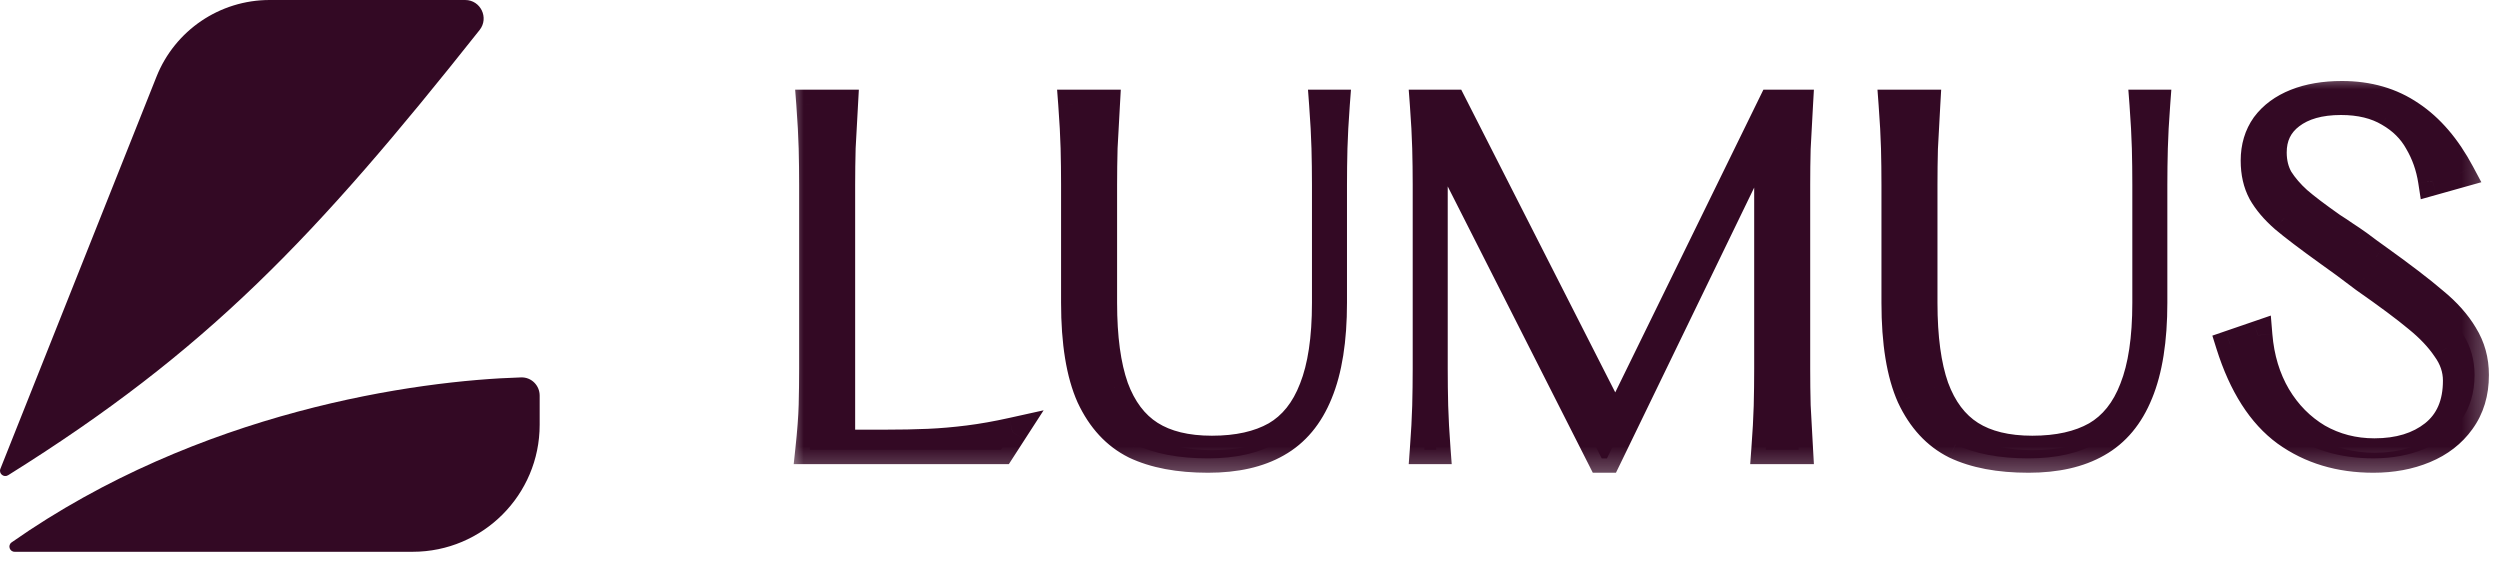
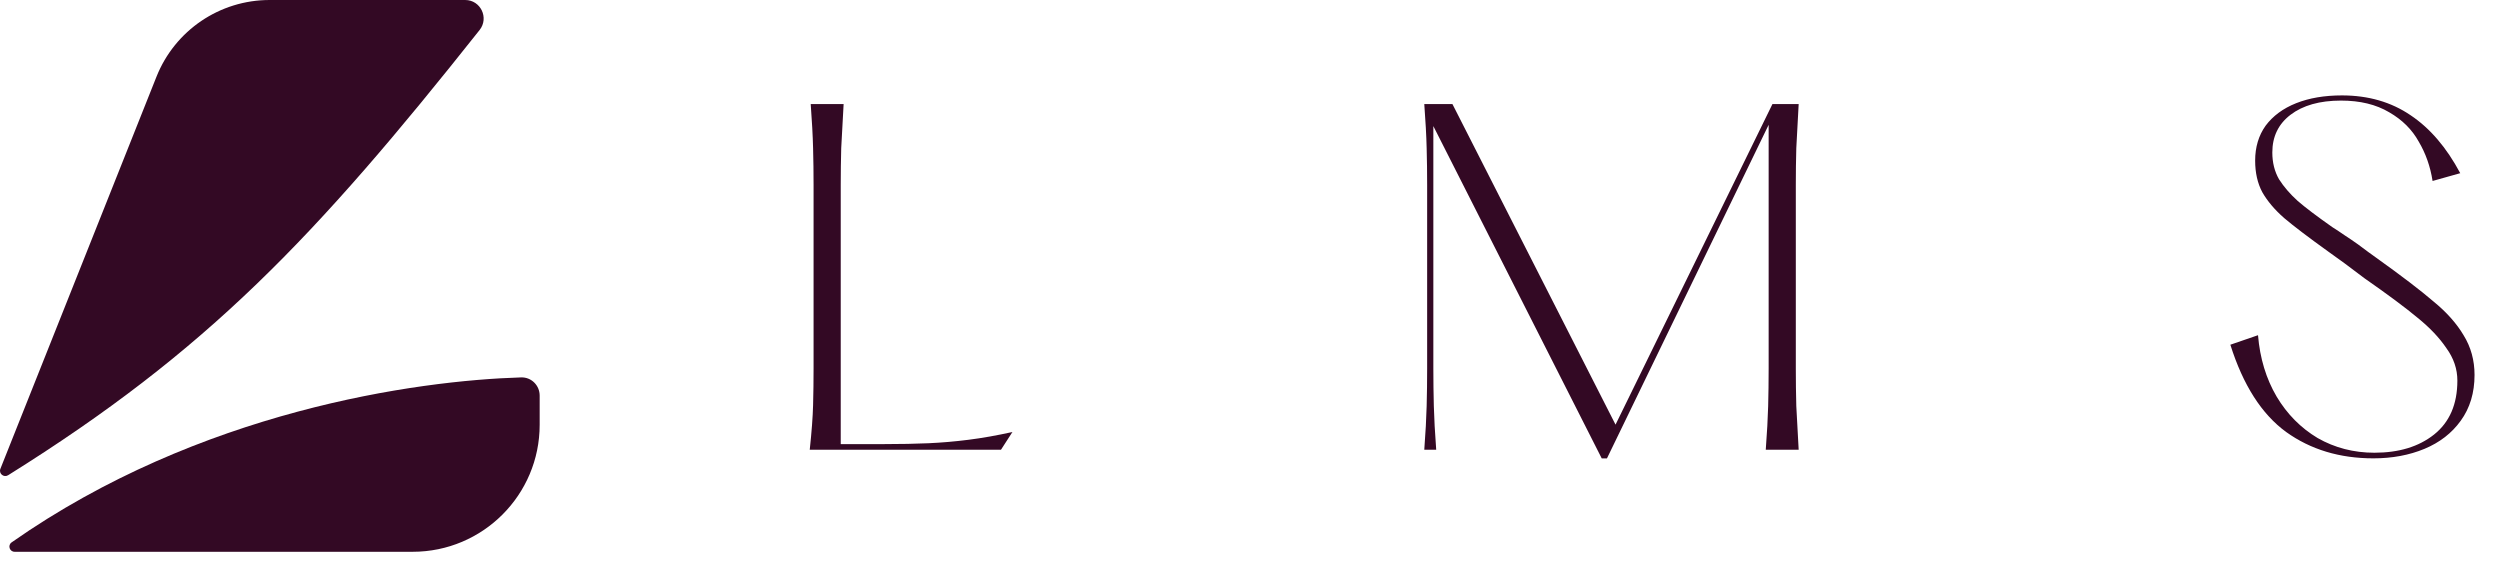
<svg xmlns="http://www.w3.org/2000/svg" width="98" height="22" viewBox="0 0 98 22" fill="none">
  <g clip-path="url(#clip0_328_626)">
    <path d="M93.038 17.967C91.717 17.967 90.577 17.623 89.617 16.934C88.657 16.234 87.928 15.094 87.43 13.513L88.514 13.14C88.589 14.044 88.832 14.845 89.243 15.545C89.654 16.234 90.191 16.776 90.851 17.171C91.524 17.555 92.266 17.747 93.076 17.747C94.036 17.747 94.815 17.51 95.413 17.036C96.024 16.55 96.329 15.845 96.329 14.919C96.329 14.467 96.186 14.044 95.899 13.648C95.625 13.242 95.251 12.847 94.777 12.463C94.304 12.068 93.606 11.548 92.683 10.905L91.917 10.329L91.281 9.871C90.496 9.307 89.916 8.867 89.542 8.55C89.168 8.223 88.882 7.884 88.682 7.534C88.495 7.184 88.402 6.772 88.402 6.298C88.402 5.767 88.539 5.31 88.813 4.926C89.1 4.542 89.499 4.248 90.01 4.045C90.521 3.842 91.119 3.74 91.805 3.74C92.839 3.74 93.737 4 94.497 4.519C95.257 5.027 95.905 5.784 96.441 6.789L95.357 7.094C95.269 6.529 95.089 6.015 94.815 5.553C94.553 5.078 94.166 4.694 93.656 4.401C93.144 4.096 92.515 3.943 91.767 3.943C90.932 3.943 90.272 4.13 89.785 4.502C89.312 4.864 89.075 5.355 89.075 5.976C89.075 6.371 89.162 6.721 89.337 7.026C89.524 7.32 89.767 7.602 90.066 7.873C90.365 8.133 90.82 8.477 91.431 8.906C91.593 9.008 91.755 9.115 91.917 9.228C92.091 9.341 92.266 9.459 92.44 9.584C92.739 9.809 92.97 9.979 93.132 10.092C94.142 10.814 94.896 11.39 95.394 11.819C95.905 12.237 96.298 12.677 96.572 13.14C96.859 13.603 97.002 14.123 97.002 14.698C97.002 15.399 96.821 15.997 96.46 16.494C96.111 16.979 95.637 17.346 95.039 17.595C94.441 17.843 93.774 17.967 93.038 17.967Z" fill="#330924" />
-     <path d="M79.517 17.968C78.37 17.968 77.416 17.787 76.656 17.425C75.908 17.053 75.329 16.426 74.917 15.546C74.519 14.653 74.319 13.428 74.319 11.87V7.246C74.319 6.761 74.313 6.281 74.3 5.807C74.288 5.321 74.257 4.745 74.207 4.079H75.497C75.46 4.745 75.428 5.321 75.403 5.807C75.391 6.281 75.385 6.761 75.385 7.246V11.87C75.385 13.236 75.534 14.343 75.834 15.19C76.145 16.037 76.612 16.658 77.236 17.053C77.859 17.448 78.669 17.646 79.666 17.646C80.676 17.646 81.511 17.459 82.171 17.087C82.832 16.703 83.324 16.087 83.648 15.241C83.985 14.394 84.153 13.27 84.153 11.87V7.246C84.153 6.761 84.147 6.281 84.135 5.807C84.122 5.321 84.091 4.745 84.041 4.079H84.508C84.459 4.745 84.427 5.321 84.415 5.807C84.403 6.281 84.396 6.761 84.396 7.246V11.87C84.396 13.327 84.209 14.507 83.835 15.41C83.474 16.302 82.932 16.951 82.209 17.358C81.498 17.764 80.601 17.968 79.517 17.968Z" fill="#330924" />
    <path d="M62.787 17.968L56.187 4.943V14.445C56.187 14.941 56.194 15.433 56.206 15.918C56.218 16.392 56.25 16.962 56.299 17.629H55.832C55.882 16.962 55.913 16.392 55.925 15.918C55.938 15.433 55.944 14.941 55.944 14.445V7.246C55.944 6.761 55.938 6.281 55.925 5.807C55.913 5.321 55.882 4.745 55.832 4.079H56.935L63.329 16.646L69.48 4.079H70.508C70.471 4.745 70.44 5.321 70.415 5.807C70.402 6.281 70.396 6.761 70.396 7.246V14.445C70.396 14.941 70.402 15.433 70.415 15.918C70.44 16.392 70.471 16.962 70.508 17.629H69.218C69.268 16.962 69.299 16.392 69.312 15.918C69.324 15.433 69.331 14.941 69.331 14.445V4.892L62.993 17.968H62.787Z" fill="#330924" />
-     <path d="M47.357 17.968C46.21 17.968 45.256 17.787 44.496 17.425C43.748 17.053 43.169 16.426 42.757 15.546C42.358 14.653 42.159 13.428 42.159 11.87V7.246C42.159 6.761 42.153 6.281 42.14 5.807C42.128 5.321 42.097 4.745 42.047 4.079H43.337C43.3 4.745 43.268 5.321 43.243 5.807C43.231 6.281 43.225 6.761 43.225 7.246V11.87C43.225 13.236 43.374 14.343 43.673 15.19C43.985 16.037 44.453 16.658 45.076 17.053C45.699 17.448 46.509 17.646 47.506 17.646C48.516 17.646 49.351 17.459 50.011 17.087C50.672 16.703 51.164 16.087 51.488 15.241C51.825 14.394 51.993 13.27 51.993 11.87V7.246C51.993 6.761 51.987 6.281 51.974 5.807C51.962 5.321 51.931 4.745 51.881 4.079H52.348C52.299 4.745 52.267 5.321 52.255 5.807C52.242 6.281 52.236 6.761 52.236 7.246V11.87C52.236 13.327 52.049 14.507 51.675 15.41C51.314 16.302 50.772 16.951 50.049 17.358C49.338 17.764 48.441 17.968 47.357 17.968Z" fill="#330924" />
    <path d="M31.742 17.629C31.817 16.929 31.861 16.347 31.873 15.884C31.886 15.41 31.892 14.93 31.892 14.445V7.246C31.892 6.761 31.886 6.281 31.873 5.807C31.861 5.321 31.829 4.745 31.78 4.079H33.07C33.032 4.745 33.001 5.321 32.976 5.807C32.964 6.281 32.957 6.761 32.957 7.246V17.409H34.659C35.307 17.409 35.886 17.397 36.398 17.375C36.908 17.352 37.432 17.307 37.968 17.239C38.504 17.171 39.077 17.07 39.688 16.934L39.239 17.629H31.742Z" fill="#330924" />
    <mask id="mask0_328_626" style="mask-type:luminance" maskUnits="userSpaceOnUse" x="30" y="2" width="68" height="17">
-       <path d="M97.742 2.74H30.742V18.74H97.742V2.74Z" fill="white" />
      <path d="M93.038 17.967C91.717 17.967 90.577 17.623 89.617 16.934C88.657 16.234 87.928 15.094 87.43 13.513L88.514 13.14C88.589 14.044 88.832 14.845 89.243 15.545C89.654 16.234 90.191 16.776 90.851 17.171C91.524 17.555 92.266 17.747 93.076 17.747C94.036 17.747 94.815 17.51 95.413 17.036C96.024 16.55 96.329 15.845 96.329 14.919C96.329 14.467 96.186 14.044 95.899 13.648C95.625 13.242 95.251 12.847 94.777 12.463C94.304 12.068 93.606 11.548 92.683 10.905L91.917 10.329L91.281 9.871C90.496 9.307 89.916 8.867 89.542 8.55C89.168 8.223 88.882 7.884 88.682 7.534C88.495 7.184 88.402 6.772 88.402 6.298C88.402 5.767 88.539 5.31 88.813 4.926C89.1 4.542 89.499 4.248 90.01 4.045C90.521 3.842 91.119 3.74 91.805 3.74C92.839 3.74 93.737 4 94.497 4.519C95.257 5.027 95.905 5.784 96.441 6.789L95.357 7.094C95.269 6.529 95.089 6.015 94.815 5.553C94.553 5.078 94.166 4.694 93.656 4.401C93.144 4.096 92.515 3.943 91.767 3.943C90.932 3.943 90.272 4.13 89.785 4.502C89.312 4.864 89.075 5.355 89.075 5.976C89.075 6.371 89.162 6.721 89.337 7.026C89.524 7.32 89.767 7.602 90.066 7.873C90.365 8.133 90.82 8.477 91.431 8.906C91.593 9.008 91.755 9.115 91.917 9.228C92.091 9.341 92.266 9.459 92.44 9.584C92.739 9.809 92.97 9.979 93.132 10.092C94.142 10.814 94.896 11.39 95.394 11.819C95.905 12.237 96.298 12.677 96.572 13.14C96.859 13.603 97.002 14.123 97.002 14.698C97.002 15.399 96.821 15.997 96.46 16.494C96.111 16.979 95.637 17.346 95.039 17.595C94.441 17.843 93.774 17.967 93.038 17.967Z" fill="black" />
      <path d="M79.517 17.968C78.37 17.968 77.416 17.787 76.656 17.425C75.908 17.053 75.329 16.426 74.917 15.546C74.519 14.653 74.319 13.428 74.319 11.87V7.246C74.319 6.761 74.313 6.281 74.3 5.807C74.288 5.321 74.257 4.745 74.207 4.079H75.497C75.46 4.745 75.428 5.321 75.403 5.807C75.391 6.281 75.385 6.761 75.385 7.246V11.87C75.385 13.236 75.534 14.343 75.834 15.19C76.145 16.037 76.612 16.658 77.236 17.053C77.859 17.448 78.669 17.646 79.666 17.646C80.676 17.646 81.511 17.459 82.171 17.087C82.832 16.703 83.324 16.087 83.648 15.241C83.985 14.394 84.153 13.27 84.153 11.87V7.246C84.153 6.761 84.147 6.281 84.135 5.807C84.122 5.321 84.091 4.745 84.041 4.079H84.508C84.459 4.745 84.427 5.321 84.415 5.807C84.403 6.281 84.396 6.761 84.396 7.246V11.87C84.396 13.327 84.209 14.507 83.835 15.41C83.474 16.302 82.932 16.951 82.209 17.358C81.498 17.764 80.601 17.968 79.517 17.968Z" fill="black" />
-       <path d="M62.787 17.968L56.187 4.943V14.445C56.187 14.941 56.194 15.433 56.206 15.918C56.218 16.392 56.25 16.962 56.299 17.629H55.832C55.882 16.962 55.913 16.392 55.925 15.918C55.938 15.433 55.944 14.941 55.944 14.445V7.246C55.944 6.761 55.938 6.281 55.925 5.807C55.913 5.321 55.882 4.745 55.832 4.079H56.935L63.329 16.646L69.48 4.079H70.508C70.471 4.745 70.44 5.321 70.415 5.807C70.402 6.281 70.396 6.761 70.396 7.246V14.445C70.396 14.941 70.402 15.433 70.415 15.918C70.44 16.392 70.471 16.962 70.508 17.629H69.218C69.268 16.962 69.299 16.392 69.312 15.918C69.324 15.433 69.331 14.941 69.331 14.445V4.892L62.993 17.968H62.787Z" fill="black" />
+       <path d="M62.787 17.968L56.187 4.943V14.445C56.187 14.941 56.194 15.433 56.206 15.918H55.832C55.882 16.962 55.913 16.392 55.925 15.918C55.938 15.433 55.944 14.941 55.944 14.445V7.246C55.944 6.761 55.938 6.281 55.925 5.807C55.913 5.321 55.882 4.745 55.832 4.079H56.935L63.329 16.646L69.48 4.079H70.508C70.471 4.745 70.44 5.321 70.415 5.807C70.402 6.281 70.396 6.761 70.396 7.246V14.445C70.396 14.941 70.402 15.433 70.415 15.918C70.44 16.392 70.471 16.962 70.508 17.629H69.218C69.268 16.962 69.299 16.392 69.312 15.918C69.324 15.433 69.331 14.941 69.331 14.445V4.892L62.993 17.968H62.787Z" fill="black" />
      <path d="M47.357 17.968C46.21 17.968 45.256 17.787 44.496 17.425C43.748 17.053 43.169 16.426 42.757 15.546C42.358 14.653 42.159 13.428 42.159 11.87V7.246C42.159 6.761 42.153 6.281 42.14 5.807C42.128 5.321 42.097 4.745 42.047 4.079H43.337C43.3 4.745 43.268 5.321 43.243 5.807C43.231 6.281 43.225 6.761 43.225 7.246V11.87C43.225 13.236 43.374 14.343 43.673 15.19C43.985 16.037 44.453 16.658 45.076 17.053C45.699 17.448 46.509 17.646 47.506 17.646C48.516 17.646 49.351 17.459 50.011 17.087C50.672 16.703 51.164 16.087 51.488 15.241C51.825 14.394 51.993 13.27 51.993 11.87V7.246C51.993 6.761 51.987 6.281 51.974 5.807C51.962 5.321 51.931 4.745 51.881 4.079H52.348C52.299 4.745 52.267 5.321 52.255 5.807C52.242 6.281 52.236 6.761 52.236 7.246V11.87C52.236 13.327 52.049 14.507 51.675 15.41C51.314 16.302 50.772 16.951 50.049 17.358C49.338 17.764 48.441 17.968 47.357 17.968Z" fill="black" />
-       <path d="M31.742 17.629C31.817 16.929 31.861 16.347 31.873 15.884C31.886 15.41 31.892 14.93 31.892 14.445V7.246C31.892 6.761 31.886 6.281 31.873 5.807C31.861 5.321 31.829 4.745 31.78 4.079H33.07C33.032 4.745 33.001 5.321 32.976 5.807C32.964 6.281 32.957 6.761 32.957 7.246V17.409H34.659C35.307 17.409 35.886 17.397 36.398 17.375C36.908 17.352 37.432 17.307 37.968 17.239C38.504 17.171 39.077 17.07 39.688 16.934L39.239 17.629H31.742Z" fill="black" />
    </mask>
    <g mask="url(#mask0_328_626)">
-       <path d="M89.616 16.934L89.283 17.391L89.286 17.393L89.616 16.934ZM87.428 13.513L87.245 12.978L86.724 13.157L86.889 13.683L87.428 13.513ZM88.513 13.14L89.076 13.094L89.016 12.37L88.329 12.606L88.513 13.14ZM89.242 15.545L88.755 15.832L88.757 15.835L89.242 15.545ZM90.85 17.171L90.559 17.656L90.57 17.662L90.85 17.171ZM95.898 13.648L95.429 13.964L95.434 13.972L95.44 13.98L95.898 13.648ZM94.776 12.463L94.414 12.897L94.42 12.902L94.776 12.463ZM92.682 10.905L92.343 11.356L92.35 11.362L92.359 11.368L92.682 10.905ZM91.915 10.329L92.255 9.877L92.245 9.87L91.915 10.329ZM89.541 8.55L89.169 8.975L89.176 8.982L89.541 8.55ZM88.681 7.534L88.183 7.8L88.186 7.807L88.19 7.814L88.681 7.534ZM88.812 4.926L88.359 4.588L88.352 4.597L88.812 4.926ZM94.495 4.519L94.177 4.986L94.181 4.989L94.495 4.519ZM96.44 6.789L96.593 7.333L97.269 7.143L96.938 6.523L96.44 6.789ZM95.355 7.094L94.797 7.18L94.894 7.81L95.508 7.638L95.355 7.094ZM94.813 5.552L94.319 5.825L94.323 5.833L94.327 5.84L94.813 5.552ZM93.654 4.401L93.365 4.886L93.373 4.891L93.654 4.401ZM89.784 4.502L90.127 4.952L90.128 4.951L89.784 4.502ZM89.335 7.026L88.845 7.307L88.852 7.318L88.859 7.329L89.335 7.026ZM90.064 7.873L89.685 8.292L89.694 8.299L90.064 7.873ZM91.429 8.906L91.104 9.368L91.117 9.377L91.129 9.385L91.429 8.906ZM91.915 9.228L91.592 9.691L91.6 9.697L91.608 9.702L91.915 9.228ZM92.439 9.583L92.779 9.132L92.773 9.128L92.766 9.123L92.439 9.583ZM93.131 10.091L93.46 9.632L93.454 9.628L93.131 10.091ZM95.393 11.819L95.024 12.247L95.03 12.252L95.035 12.257L95.393 11.819ZM96.571 13.14L96.084 13.428L96.09 13.438L96.571 13.14ZM96.459 16.494L96.001 16.161L96 16.164L96.459 16.494ZM76.655 17.425L76.403 17.931L76.413 17.936L76.655 17.425ZM74.916 15.545L74.4 15.776L74.404 15.784L74.916 15.545ZM74.206 4.079V3.514H73.597L73.642 4.121L74.206 4.079ZM75.496 4.079L76.06 4.111L76.094 3.514H75.496V4.079ZM75.403 5.806L74.838 5.777L74.838 5.792L75.403 5.806ZM75.832 15.19L75.3 15.378L75.302 15.385L75.832 15.19ZM82.171 17.087L82.448 17.579L82.454 17.575L82.171 17.087ZM83.647 15.24L83.122 15.032L83.12 15.038L83.647 15.24ZM84.04 4.079V3.514H83.431L83.477 4.121L84.04 4.079ZM84.507 4.079L85.071 4.121L85.116 3.514H84.507V4.079ZM83.834 15.41L83.312 15.194L83.311 15.198L83.834 15.41ZM82.208 17.358L81.931 16.865L81.927 16.867L82.208 17.358ZM62.785 17.967L62.282 18.223L62.438 18.532H62.785V17.967ZM56.186 4.943L56.69 4.687L55.621 4.943H56.186ZM56.298 17.628V18.194H56.907L56.861 17.586L56.298 17.628ZM55.831 17.628L55.267 17.586L55.222 18.194H55.831V17.628ZM55.831 4.079V3.514H55.222L55.267 4.121L55.831 4.079ZM56.934 4.079L57.437 3.823L57.28 3.514H56.934V4.079ZM63.328 16.646L62.824 16.902L63.337 17.912L63.835 16.895L63.328 16.646ZM69.479 4.079V3.514H69.126L68.971 3.83L69.479 4.079ZM70.507 4.079L71.071 4.111L71.105 3.514H70.507V4.079ZM70.413 5.806L69.849 5.777L69.849 5.792L70.413 5.806ZM70.413 15.918L69.849 15.932L69.849 15.94L69.849 15.947L70.413 15.918ZM70.507 17.628V18.194H71.105L71.071 17.597L70.507 17.628ZM69.217 17.628L68.653 17.586L68.608 18.194H69.217V17.628ZM69.329 4.892H69.894L68.821 4.645L69.329 4.892ZM62.991 17.967V18.532H63.345L63.5 18.214L62.991 17.967ZM44.497 17.425L44.245 17.931L44.254 17.936L44.497 17.425ZM42.758 15.545L42.242 15.776L42.246 15.784L42.758 15.545ZM42.047 4.079V3.514H41.438L41.484 4.121L42.047 4.079ZM43.337 4.079L43.902 4.111L43.935 3.514H43.337V4.079ZM43.244 5.806L42.679 5.777L42.679 5.792L43.244 5.806ZM43.674 15.19L43.141 15.378L43.144 15.385L43.674 15.19ZM50.012 17.087L50.29 17.579L50.296 17.575L50.012 17.087ZM51.489 15.24L50.964 15.032L50.961 15.038L51.489 15.24ZM51.882 4.079V3.514H51.273L51.318 4.121L51.882 4.079ZM52.349 4.079L52.912 4.121L52.958 3.514H52.349V4.079ZM51.676 15.41L51.154 15.194L51.152 15.198L51.676 15.41ZM50.049 17.358L49.772 16.865L49.769 16.867L50.049 17.358ZM31.742 17.628L31.18 17.569L31.113 18.194H31.742V17.628ZM31.779 4.079V3.514H31.17L31.216 4.121L31.779 4.079ZM33.069 4.079L33.634 4.111L33.667 3.514H33.069V4.079ZM32.976 5.806L32.411 5.777L32.411 5.792L32.976 5.806ZM32.957 17.408H32.392V17.973H32.957V17.408ZM39.688 16.934L40.162 17.241L40.91 16.084L39.565 16.382L39.688 16.934ZM39.239 17.628V18.194H39.547L39.714 17.935L39.239 17.628ZM93.037 17.402C91.82 17.402 90.798 17.087 89.945 16.475L89.286 17.393C90.353 18.159 91.612 18.532 93.037 18.532V17.402ZM89.949 16.478C89.118 15.872 88.444 14.853 87.967 13.343L86.889 13.683C87.41 15.334 88.194 16.596 89.283 17.391L89.949 16.478ZM87.612 14.047L88.696 13.675L88.329 12.606L87.245 12.978L87.612 14.047ZM87.95 13.187C88.031 14.165 88.296 15.05 88.755 15.832L89.729 15.259C89.365 14.64 89.144 13.922 89.076 13.094L87.95 13.187ZM88.757 15.835C89.214 16.6 89.815 17.211 90.559 17.656L91.14 16.686C90.563 16.341 90.093 15.868 89.727 15.255L88.757 15.835ZM90.57 17.662C91.332 18.097 92.171 18.312 93.075 18.312V17.182C92.358 17.182 91.713 17.013 91.13 16.68L90.57 17.662ZM93.075 18.312C94.128 18.312 95.041 18.05 95.763 17.479L95.061 16.593C94.585 16.969 93.94 17.182 93.075 17.182V18.312ZM95.763 17.479C96.534 16.865 96.893 15.981 96.893 14.919H95.763C95.763 15.708 95.511 16.235 95.061 16.593L95.763 17.479ZM96.893 14.919C96.893 14.338 96.706 13.8 96.355 13.316L95.44 13.98C95.663 14.287 95.763 14.596 95.763 14.919H96.893ZM96.366 13.332C96.054 12.87 95.639 12.435 95.132 12.024L94.42 12.902C94.86 13.259 95.193 13.614 95.429 13.964L96.366 13.332ZM95.138 12.029C94.645 11.618 93.932 11.088 93.005 10.441L92.359 11.368C93.276 12.008 93.959 12.517 94.414 12.897L95.138 12.029ZM93.021 10.453L92.255 9.877L91.576 10.78L92.343 11.356L93.021 10.453ZM92.245 9.87L91.61 9.413L90.95 10.33L91.585 10.787L92.245 9.87ZM91.61 9.413C90.827 8.85 90.262 8.42 89.906 8.119L89.176 8.982C89.567 9.313 90.162 9.763 90.95 10.33L91.61 9.413ZM89.913 8.125C89.576 7.83 89.334 7.539 89.172 7.254L88.19 7.814C88.427 8.23 88.758 8.616 89.169 8.975L89.913 8.125ZM89.179 7.268C89.044 7.014 88.966 6.697 88.966 6.298H87.835C87.835 6.847 87.944 7.354 88.183 7.8L89.179 7.268ZM88.966 6.298C88.966 5.869 89.074 5.53 89.272 5.254L88.352 4.597C88.001 5.089 87.835 5.665 87.835 6.298H88.966ZM89.265 5.264C89.48 4.975 89.788 4.741 90.217 4.57L89.799 3.52C89.206 3.756 88.717 4.108 88.359 4.588L89.265 5.264ZM90.217 4.57C90.648 4.399 91.172 4.305 91.803 4.305V3.175C91.063 3.175 90.391 3.285 89.799 3.52L90.217 4.57ZM91.803 4.305C92.739 4.305 93.522 4.538 94.177 4.986L94.814 4.053C93.949 3.461 92.937 3.175 91.803 3.175V4.305ZM94.181 4.989C94.848 5.434 95.438 6.112 95.941 7.055L96.938 6.523C96.369 5.456 95.664 4.62 94.809 4.049L94.181 4.989ZM96.287 6.245L95.203 6.55L95.508 7.638L96.593 7.333L96.287 6.245ZM95.914 7.007C95.816 6.376 95.613 5.793 95.299 5.264L94.327 5.84C94.562 6.238 94.72 6.682 94.797 7.18L95.914 7.007ZM95.308 5.279C94.992 4.707 94.528 4.251 93.936 3.911L93.373 4.891C93.802 5.137 94.111 5.45 94.319 5.825L95.308 5.279ZM93.944 3.915C93.325 3.546 92.59 3.378 91.766 3.378V4.508C92.438 4.508 92.961 4.645 93.365 4.886L93.944 3.915ZM91.766 3.378C90.851 3.378 90.055 3.582 89.44 4.054L90.128 4.951C90.485 4.677 91.01 4.508 91.766 4.508V3.378ZM89.441 4.053C88.821 4.526 88.508 5.187 88.508 5.976H89.639C89.639 5.522 89.8 5.201 90.127 4.952L89.441 4.053ZM88.508 5.976C88.508 6.457 88.616 6.906 88.845 7.307L89.826 6.745C89.706 6.536 89.639 6.285 89.639 5.976H88.508ZM88.859 7.329C89.077 7.672 89.354 7.992 89.685 8.292L90.444 7.454C90.176 7.212 89.968 6.967 89.812 6.722L88.859 7.329ZM89.694 8.299C90.015 8.578 90.489 8.936 91.104 9.368L91.754 8.444C91.148 8.018 90.712 7.687 90.435 7.446L89.694 8.299ZM91.129 9.385C91.283 9.481 91.438 9.584 91.592 9.691L92.238 8.764C92.069 8.646 91.9 8.534 91.73 8.427L91.129 9.385ZM91.608 9.702C91.776 9.81 91.943 9.924 92.111 10.044L92.766 9.123C92.585 8.994 92.404 8.871 92.222 8.753L91.608 9.702ZM92.098 10.034C92.399 10.261 92.636 10.436 92.808 10.555L93.454 9.628C93.301 9.521 93.077 9.357 92.779 9.132L92.098 10.034ZM92.802 10.551C93.807 11.271 94.545 11.835 95.024 12.247L95.761 11.391C95.243 10.945 94.473 10.357 93.46 9.632L92.802 10.551ZM95.035 12.257C95.506 12.642 95.851 13.034 96.084 13.428L97.057 12.852C96.742 12.321 96.302 11.832 95.75 11.382L95.035 12.257ZM96.09 13.438C96.318 13.806 96.436 14.221 96.436 14.698H97.566C97.566 14.024 97.396 13.4 97.051 12.843L96.09 13.438ZM96.436 14.698C96.436 15.296 96.283 15.774 96.001 16.161L96.915 16.826C97.357 16.22 97.566 15.501 97.566 14.698H96.436ZM96 16.164C95.717 16.557 95.331 16.861 94.821 17.073L95.254 18.116C95.941 17.831 96.502 17.401 96.917 16.824L96 16.164ZM94.821 17.073C94.3 17.289 93.708 17.402 93.037 17.402V18.532C93.837 18.532 94.579 18.397 95.254 18.116L94.821 17.073ZM79.516 17.402C78.424 17.402 77.56 17.23 76.898 16.915L76.413 17.936C77.271 18.344 78.314 18.532 79.516 18.532V17.402ZM76.907 16.919C76.292 16.613 75.795 16.091 75.428 15.306L74.404 15.784C74.861 16.761 75.523 17.492 76.403 17.931L76.907 16.919ZM75.432 15.315C75.079 14.526 74.883 13.391 74.883 11.87H73.753C73.753 13.466 73.956 14.781 74.4 15.776L75.432 15.315ZM74.883 11.87V7.246H73.753V11.87H74.883ZM74.883 7.246C74.883 6.756 74.877 6.271 74.864 5.792L73.735 5.821C73.747 6.29 73.753 6.765 73.753 7.246H74.883ZM74.864 5.792C74.852 5.294 74.82 4.709 74.769 4.037L73.642 4.121C73.692 4.781 73.722 5.347 73.735 5.821L74.864 5.792ZM74.206 4.644H75.496V3.514H74.206V4.644ZM74.932 4.047C74.894 4.714 74.863 5.291 74.838 5.777L75.967 5.835C75.992 5.351 76.023 4.776 76.06 4.111L74.932 4.047ZM74.838 5.792C74.825 6.271 74.819 6.756 74.819 7.246H75.949C75.949 6.765 75.955 6.29 75.967 5.821L74.838 5.792ZM74.819 7.246V11.87H75.949V7.246H74.819ZM74.819 11.87C74.819 13.27 74.971 14.448 75.3 15.378L76.365 15.001C76.096 14.238 75.949 13.202 75.949 11.87H74.819ZM75.302 15.385C75.647 16.322 76.182 17.055 76.932 17.53L77.537 16.575C77.041 16.26 76.641 15.751 76.363 14.995L75.302 15.385ZM76.932 17.53C77.672 17.999 78.597 18.21 79.665 18.21V17.08C78.739 17.08 78.043 16.896 77.537 16.575L76.932 17.53ZM79.665 18.21C80.741 18.21 81.679 18.012 82.448 17.579L81.893 16.594C81.341 16.906 80.609 17.08 79.665 17.08V18.21ZM82.454 17.575C83.247 17.115 83.814 16.386 84.175 15.442L83.12 15.038C82.833 15.788 82.416 16.291 81.887 16.598L82.454 17.575ZM84.173 15.449C84.546 14.51 84.717 13.307 84.717 11.87H83.587C83.587 13.233 83.422 14.277 83.122 15.032L84.173 15.449ZM84.717 11.87V7.246H83.587V11.87H84.717ZM84.717 7.246C84.717 6.756 84.711 6.271 84.698 5.792L83.569 5.821C83.581 6.29 83.587 6.765 83.587 7.246H84.717ZM84.698 5.792C84.686 5.294 84.654 4.709 84.604 4.037L83.477 4.121C83.526 4.781 83.556 5.347 83.569 5.821L84.698 5.792ZM84.04 4.644H84.507V3.514H84.04V4.644ZM83.944 4.037C83.894 4.709 83.862 5.295 83.849 5.792L84.979 5.821C84.991 5.348 85.022 4.781 85.071 4.121L83.944 4.037ZM83.849 5.792C83.837 6.271 83.83 6.756 83.83 7.246H84.96C84.96 6.765 84.967 6.29 84.979 5.821L83.849 5.792ZM83.83 7.246V11.87H84.96V7.246H83.83ZM83.83 11.87C83.83 13.285 83.647 14.384 83.312 15.194L84.357 15.626C84.769 14.629 84.96 13.368 84.96 11.87H83.83ZM83.311 15.198C82.989 15.991 82.525 16.531 81.931 16.865L82.485 17.85C83.337 17.371 83.957 16.613 84.358 15.622L83.311 15.198ZM81.927 16.867C81.326 17.211 80.532 17.402 79.516 17.402V18.532C80.668 18.532 81.669 18.317 82.489 17.848L81.927 16.867ZM63.29 17.712L56.69 4.687L55.682 5.198L62.282 18.223L63.29 17.712ZM55.621 4.943V14.444H56.751V4.943H55.621ZM55.621 14.444C55.621 14.946 55.627 15.442 55.64 15.932L56.769 15.903C56.757 15.423 56.751 14.937 56.751 14.444H55.621ZM55.64 15.932C55.652 16.419 55.684 16.999 55.734 17.671L56.861 17.586C56.812 16.926 56.782 16.366 56.769 15.903L55.64 15.932ZM56.298 17.063H55.831V18.194H56.298V17.063ZM56.394 17.671C56.444 16.999 56.476 16.419 56.489 15.933L55.359 15.903C55.347 16.365 55.316 16.926 55.267 17.586L56.394 17.671ZM56.489 15.933C56.502 15.442 56.508 14.946 56.508 14.444H55.378C55.378 14.937 55.371 15.422 55.359 15.903L56.489 15.933ZM56.508 14.444V7.246H55.378V14.444H56.508ZM56.508 7.246C56.508 6.756 56.502 6.271 56.489 5.792L55.359 5.821C55.371 6.29 55.378 6.765 55.378 7.246H56.508ZM56.489 5.792C56.476 5.294 56.444 4.709 56.394 4.037L55.267 4.121C55.316 4.781 55.347 5.347 55.359 5.821L56.489 5.792ZM55.831 4.644H56.934V3.514H55.831V4.644ZM56.43 4.335L62.824 16.902L63.831 16.39L57.437 3.823L56.43 4.335ZM63.835 16.895L69.986 4.327L68.971 3.83L62.82 16.398L63.835 16.895ZM69.479 4.644H70.507V3.514H69.479V4.644ZM69.943 4.047C69.905 4.714 69.874 5.291 69.849 5.777L70.978 5.835C71.003 5.351 71.034 4.776 71.071 4.111L69.943 4.047ZM69.849 5.792C69.836 6.271 69.83 6.756 69.83 7.246H70.96C70.96 6.765 70.966 6.29 70.978 5.821L69.849 5.792ZM69.83 7.246V14.444H70.96V7.246H69.83ZM69.83 14.444C69.83 14.946 69.836 15.442 69.849 15.932L70.978 15.903C70.966 15.423 70.96 14.937 70.96 14.444H69.83ZM69.849 15.947C69.874 16.423 69.905 16.994 69.943 17.66L71.071 17.597C71.034 16.931 71.003 16.362 70.978 15.888L69.849 15.947ZM70.507 17.063H69.217V18.194H70.507V17.063ZM69.78 17.671C69.831 16.999 69.862 16.419 69.875 15.933L68.746 15.903C68.733 16.365 68.703 16.926 68.653 17.586L69.78 17.671ZM69.875 15.933C69.888 15.442 69.894 14.946 69.894 14.444H68.764C68.764 14.937 68.758 15.422 68.746 15.903L69.875 15.933ZM69.894 14.444V4.892H68.764V14.444H69.894ZM68.821 4.645L62.483 17.721L63.5 18.214L69.838 5.138L68.821 4.645ZM62.991 17.402H62.785V18.532H62.991V17.402ZM47.357 17.402C46.266 17.402 45.401 17.23 44.739 16.915L44.254 17.936C45.112 18.344 46.155 18.532 47.357 18.532V17.402ZM44.749 16.919C44.133 16.613 43.636 16.091 43.27 15.306L42.246 15.784C42.702 16.761 43.364 17.492 44.245 17.931L44.749 16.919ZM43.274 15.315C42.921 14.526 42.725 13.391 42.725 11.87H41.594C41.594 13.466 41.797 14.781 42.242 15.776L43.274 15.315ZM42.725 11.87V7.246H41.594V11.87H42.725ZM42.725 7.246C42.725 6.756 42.718 6.271 42.706 5.792L41.576 5.821C41.588 6.29 41.594 6.765 41.594 7.246H42.725ZM42.706 5.792C42.693 5.294 42.661 4.709 42.611 4.037L41.484 4.121C41.533 4.781 41.564 5.347 41.576 5.821L42.706 5.792ZM42.047 4.644H43.337V3.514H42.047V4.644ZM42.773 4.047C42.736 4.714 42.705 5.291 42.679 5.777L43.808 5.835C43.833 5.351 43.864 4.776 43.902 4.111L42.773 4.047ZM42.679 5.792C42.666 6.271 42.66 6.756 42.66 7.246H43.79C43.79 6.765 43.797 6.29 43.809 5.821L42.679 5.792ZM42.66 7.246V11.87H43.79V7.246H42.66ZM42.66 11.87C42.66 13.27 42.812 14.448 43.141 15.378L44.207 15.001C43.937 14.238 43.79 13.202 43.79 11.87H42.66ZM43.144 15.385C43.488 16.322 44.024 17.055 44.774 17.53L45.379 16.575C44.882 16.26 44.483 15.751 44.204 14.995L43.144 15.385ZM44.774 17.53C45.514 17.999 46.439 18.21 47.507 18.21V17.08C46.58 17.08 45.885 16.896 45.379 16.575L44.774 17.53ZM47.507 18.21C48.582 18.21 49.521 18.012 50.29 17.579L49.734 16.594C49.182 16.906 48.45 17.08 47.507 17.08V18.21ZM50.296 17.575C51.088 17.115 51.655 16.386 52.017 15.442L50.961 15.038C50.674 15.788 50.257 16.291 49.728 16.598L50.296 17.575ZM52.014 15.449C52.387 14.51 52.559 13.307 52.559 11.87H51.429C51.429 13.233 51.264 14.277 50.964 15.032L52.014 15.449ZM52.559 11.87V7.246H51.429V11.87H52.559ZM52.559 7.246C52.559 6.756 52.553 6.271 52.54 5.792L51.41 5.821C51.422 6.29 51.429 6.765 51.429 7.246H52.559ZM52.54 5.792C52.527 5.294 52.495 4.709 52.445 4.037L51.318 4.121C51.367 4.781 51.398 5.347 51.41 5.821L52.54 5.792ZM51.882 4.644H52.349V3.514H51.882V4.644ZM51.785 4.037C51.735 4.709 51.703 5.295 51.691 5.792L52.82 5.821C52.833 5.348 52.863 4.781 52.912 4.121L51.785 4.037ZM51.691 5.792C51.678 6.271 51.672 6.756 51.672 7.246H52.802C52.802 6.765 52.808 6.29 52.82 5.821L51.691 5.792ZM51.672 7.246V11.87H52.802V7.246H51.672ZM51.672 11.87C51.672 13.285 51.489 14.384 51.154 15.194L52.198 15.626C52.611 14.629 52.802 13.368 52.802 11.87H51.672ZM51.152 15.198C50.831 15.991 50.366 16.531 49.772 16.865L50.326 17.85C51.178 17.371 51.798 16.613 52.2 15.622L51.152 15.198ZM49.769 16.867C49.167 17.211 48.374 17.402 47.357 17.402V18.532C48.509 18.532 49.511 18.317 50.33 17.848L49.769 16.867ZM32.304 17.689C32.38 16.98 32.425 16.383 32.438 15.899L31.308 15.869C31.296 16.311 31.254 16.877 31.18 17.569L32.304 17.689ZM32.438 15.899C32.45 15.42 32.457 14.935 32.457 14.444H31.326C31.326 14.925 31.32 15.4 31.308 15.869L32.438 15.899ZM32.457 14.444V7.246H31.326V14.444H32.457ZM32.457 7.246C32.457 6.756 32.45 6.271 32.438 5.792L31.308 5.821C31.32 6.29 31.326 6.765 31.326 7.246H32.457ZM32.438 5.792C32.425 5.294 32.393 4.709 32.343 4.037L31.216 4.121C31.265 4.781 31.296 5.347 31.308 5.821L32.438 5.792ZM31.779 4.644H33.069V3.514H31.779V4.644ZM32.505 4.047C32.468 4.714 32.436 5.291 32.411 5.777L33.54 5.835C33.565 5.351 33.596 4.776 33.634 4.111L32.505 4.047ZM32.411 5.792C32.398 6.271 32.392 6.756 32.392 7.246H33.522C33.522 6.765 33.529 6.29 33.541 5.821L32.411 5.792ZM32.392 7.246V17.408H33.522V7.246H32.392ZM32.957 17.973H34.659V16.843H32.957V17.973ZM34.659 17.973C35.313 17.973 35.901 17.962 36.422 17.939L36.372 16.81C35.871 16.832 35.3 16.843 34.659 16.843V17.973ZM36.422 17.939C36.949 17.916 37.488 17.869 38.039 17.8L37.897 16.678C37.375 16.744 36.867 16.788 36.372 16.81L36.422 17.939ZM38.039 17.8C38.594 17.729 39.185 17.625 39.81 17.486L39.565 16.382C38.969 16.515 38.413 16.613 37.897 16.678L38.039 17.8ZM39.213 16.627L38.764 17.322L39.714 17.935L40.162 17.241L39.213 16.627ZM39.239 17.063H31.742V18.194H39.239V17.063Z" fill="#330924" />
-     </g>
+       </g>
    <path fill-rule="evenodd" clip-rule="evenodd" d="M0.318 18.629C8.13 13.752 12.356 9.305 18.801 1.176C19.177 0.701 18.841 0 18.235 0H10.568C8.614 0 6.857 1.191 6.134 3.007L0.015 18.378C-0.058 18.564 0.148 18.734 0.318 18.629ZM0.575 21.63H16.175C18.926 21.63 21.155 19.401 21.155 16.651V15.509C21.155 15.108 20.832 14.783 20.431 14.794C16.322 14.917 7.817 16.102 0.457 21.26C0.292 21.375 0.374 21.63 0.575 21.63Z" fill="#330924" />
  </g>
  <defs>
    <clipPath id="clip0_328_626">
      <rect width="98" height="22" fill="white" />
    </clipPath>
  </defs>
</svg>